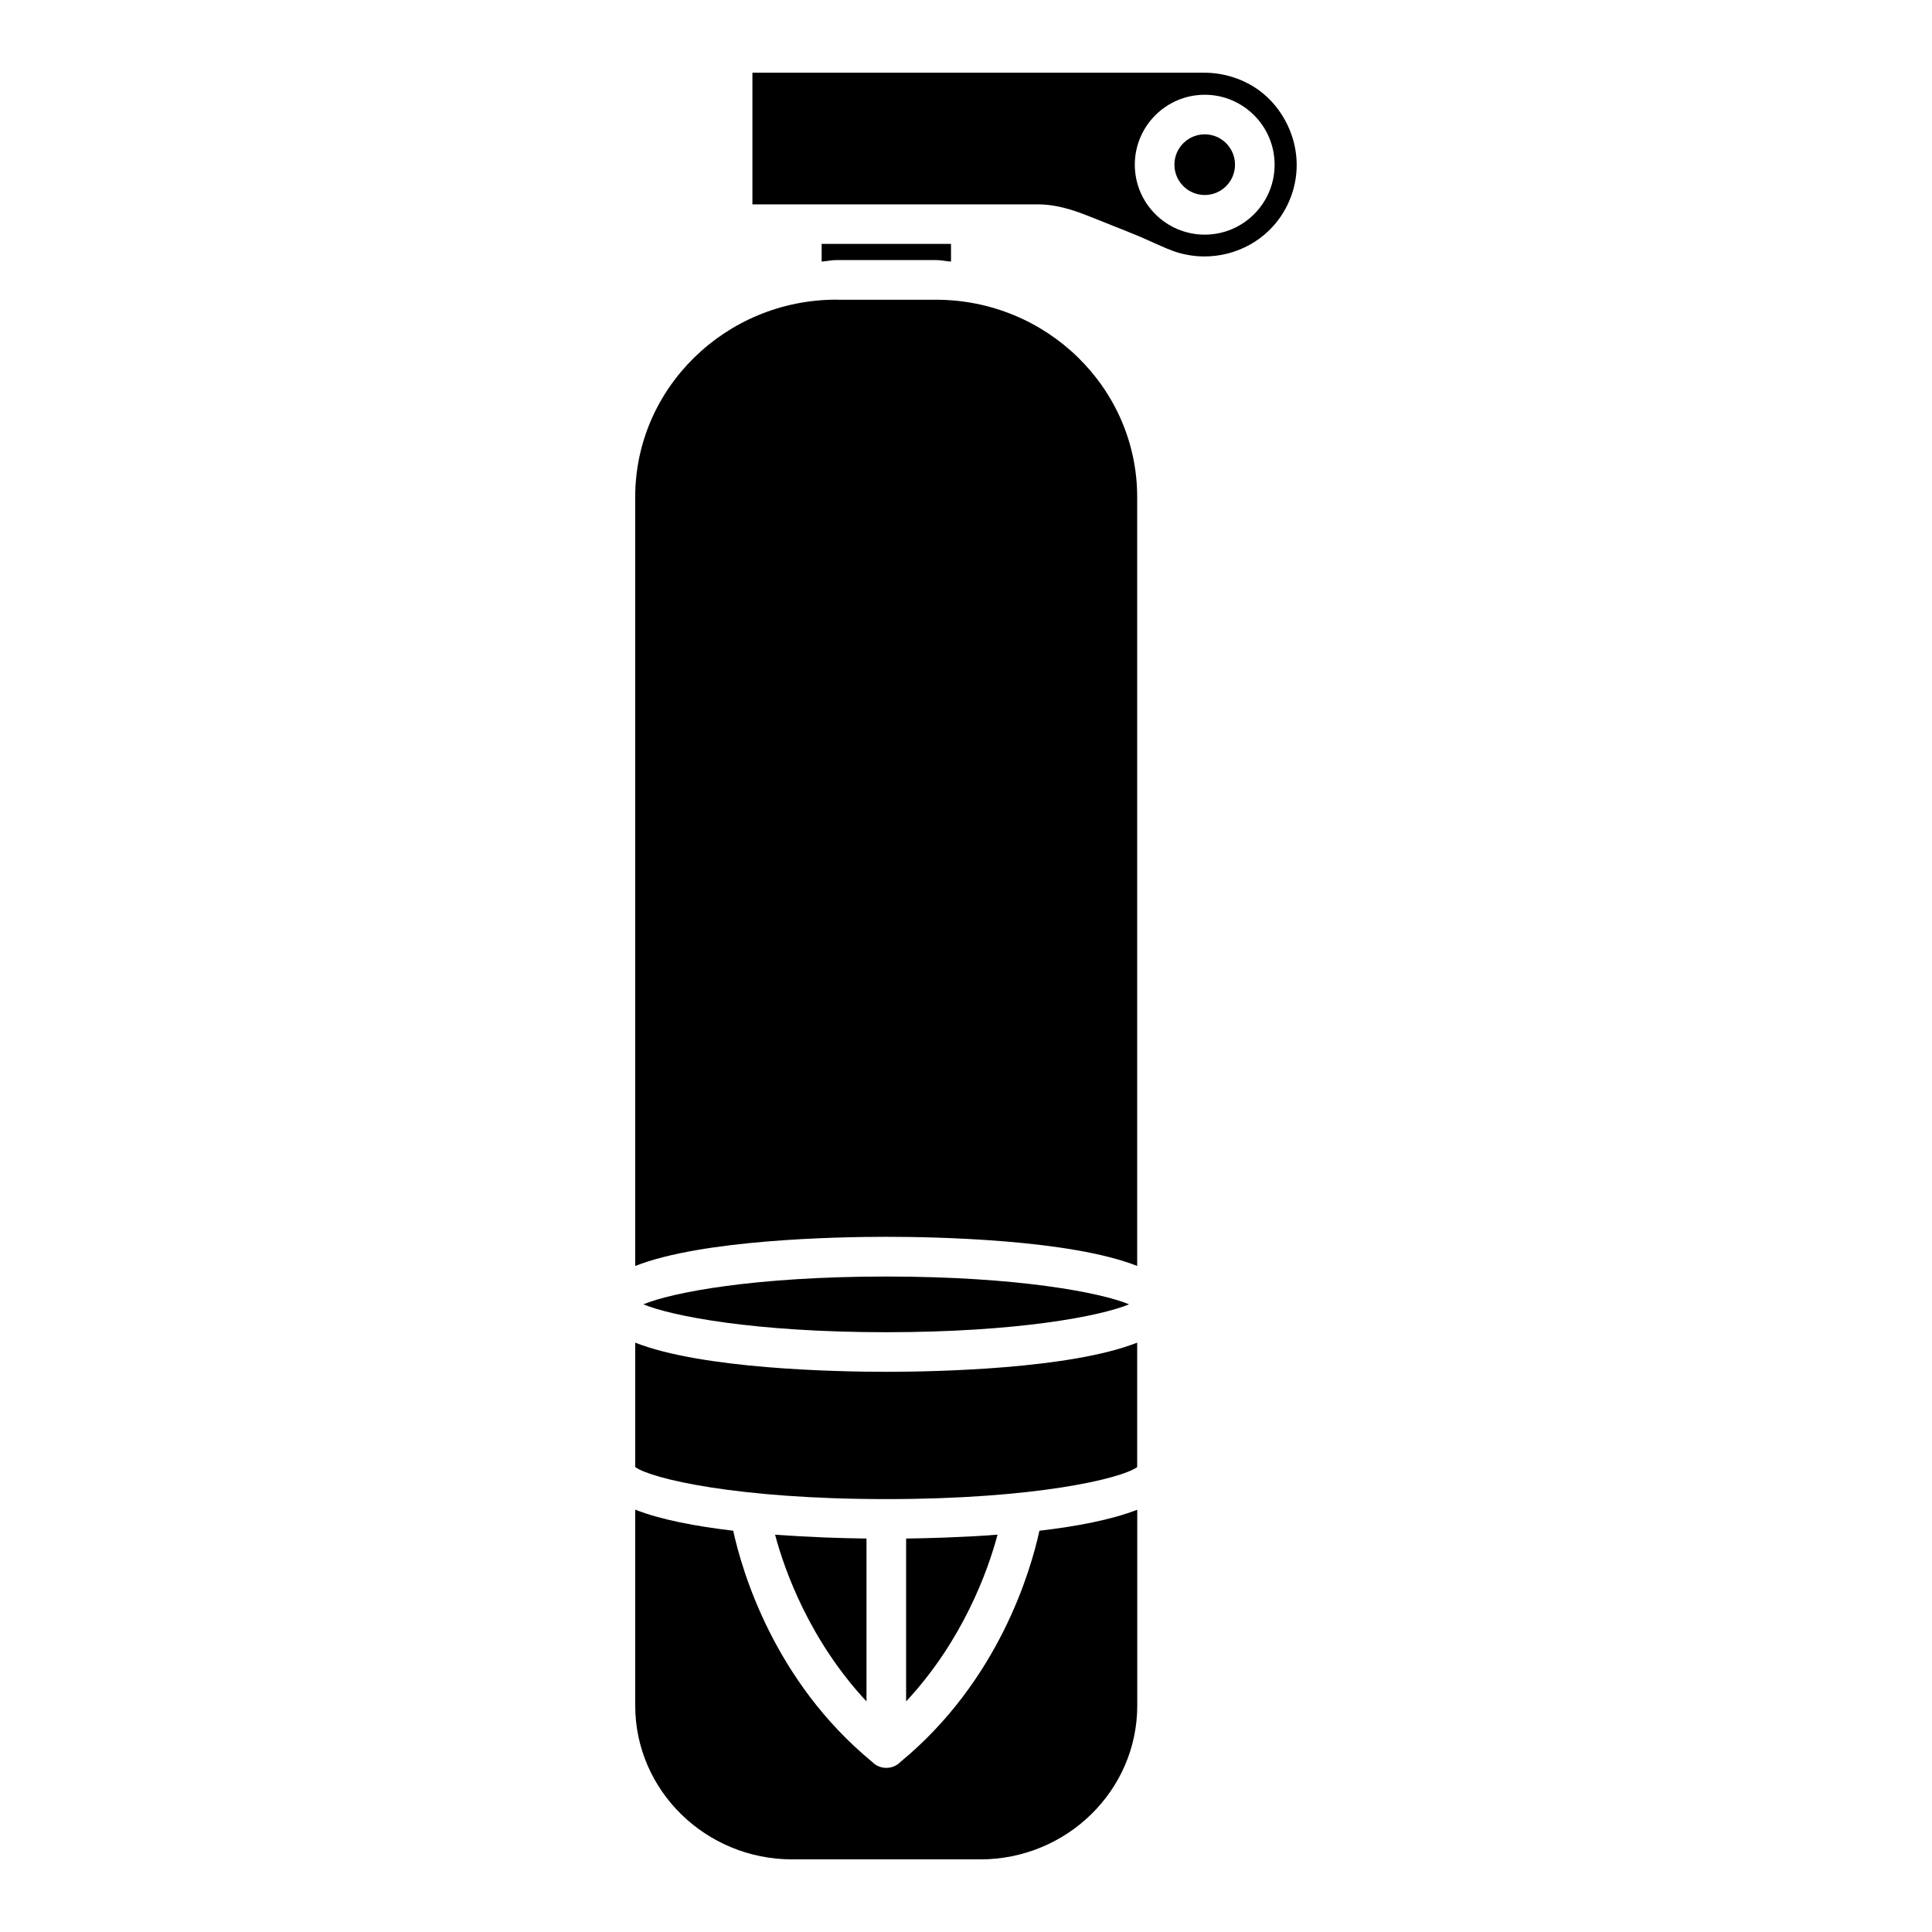
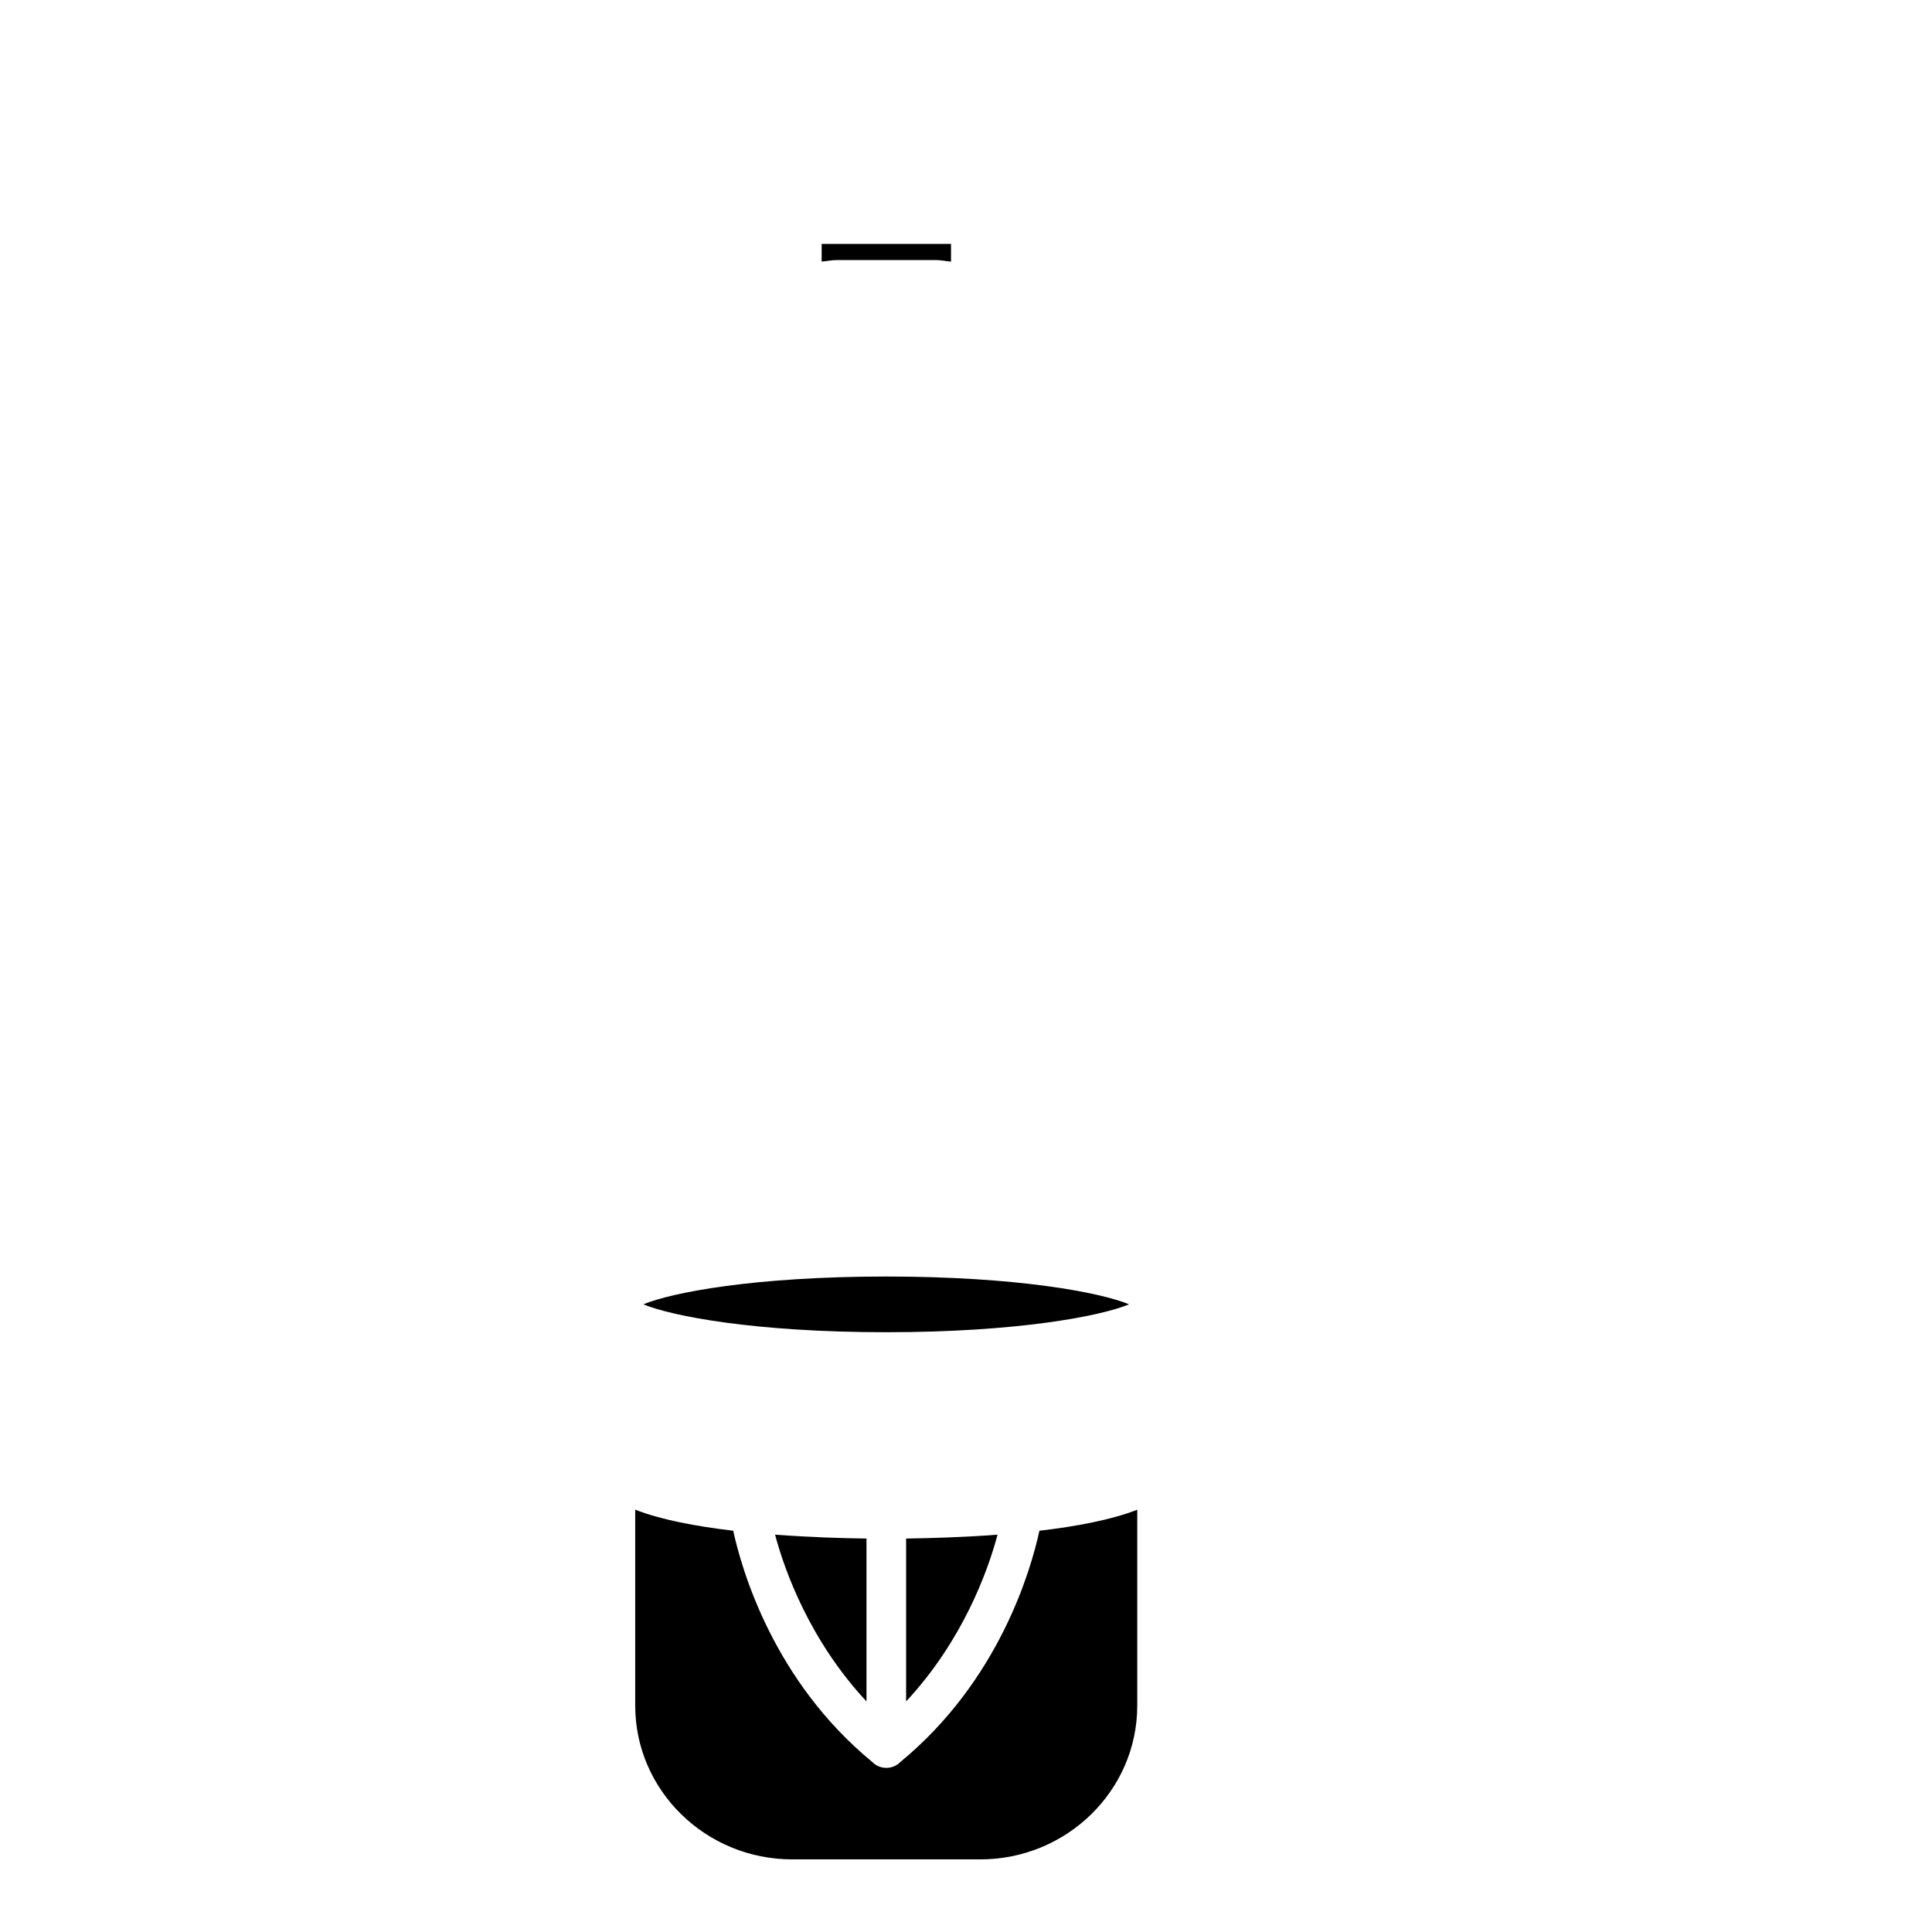
<svg xmlns="http://www.w3.org/2000/svg" fill="#000000" width="800px" height="800px" version="1.1" viewBox="144 144 512 512">
  <g>
-     <path d="m312.34 499.82v32.957c4.199 3.086 27.059 8.5 66.543 8.5 39.359 0 62.199-5.394 66.48-8.48v-32.98c-17.758 6.992-53.215 7.727-66.523 7.727-13.285 0-48.719-0.734-66.5-7.723z" />
-     <path d="m365.7 223.41c-29.41 0-53.363 23.449-53.363 52.293v203.79c17.758-6.992 53.215-7.727 66.504-7.727 13.309 0 48.766 0.715 66.523 7.727v-203.77c0-28.844-23.93-52.293-53.363-52.293h-26.301z" />
    <path d="m384.13 551.73v43.16c14.945-16.016 21.664-34.512 24.227-44.188-9.156 0.691-17.824 0.941-24.227 1.027z" />
    <path d="m443.22 489.66c-7.473-3.106-29.43-7.367-64.363-7.367-34.93 0-56.867 4.242-64.363 7.367 7.496 3.106 29.43 7.391 64.363 7.391 34.93-0.004 56.887-4.285 64.363-7.391z" />
    <path d="m373.63 551.73c-6.402-0.082-15.074-0.336-24.227-1.027 2.562 9.676 9.277 28.172 24.227 44.188z" />
    <path d="m382.6 610.95c-0.168 0.125-0.273 0.273-0.398 0.379-0.965 0.777-2.141 1.176-3.316 1.176-1.176 0-2.352-0.398-3.316-1.176-0.148-0.125-0.25-0.25-0.379-0.355l-0.02-0.02c-26.176-21.539-34.574-50.844-36.863-61.297-9.781-1.156-19.164-2.898-25.969-5.582v51.934c0 22.461 18.66 40.746 41.605 40.746h49.836c22.945 0 41.605-18.285 41.605-40.746v-51.914c-6.824 2.664-16.164 4.43-25.926 5.562-2.266 10.43-10.684 39.754-36.859 61.293z" />
-     <path d="m477.86 168.08c-4.176-3.086-9.383-4.809-14.672-4.809h-119.79v34.891h13.016c0.043 0 0.062-0.043 0.105-0.043 0.043 0 0.062 0.043 0.105 0.043h44.566c0.043 0 0.062-0.043 0.105-0.043s0.062 0.043 0.105 0.043h18.055c5.582 0.105 10.496 2.078 14.441 3.652l5.039 2.016c2.5 0.988 4.996 1.973 7.473 3.023l3.484 1.555c2.203 0.965 4.406 2.012 6.738 2.664 8.418 2.332 17.508 0 23.68-6.004 4.66-4.535 7.328-10.852 7.328-17.34 0.016-7.621-3.742-15.137-9.785-19.648zm-14.59 38.102c-10.223 0-18.535-8.312-18.535-18.535 0-10.223 8.312-18.535 18.535-18.535 10.203 0 18.516 8.312 18.516 18.535 0 10.223-8.293 18.535-18.516 18.535z" />
-     <path d="m463.27 179.6c-4.43 0-8.039 3.609-8.039 8.039s3.609 8.039 8.039 8.039c4.43 0 8.02-3.609 8.02-8.039 0-4.426-3.59-8.039-8.02-8.039z" />
    <path d="m392.02 212.92c1.387 0 2.664 0.316 4.008 0.398v-4.68h-34.281v4.68c1.324-0.082 2.582-0.398 3.926-0.398z" />
  </g>
</svg>